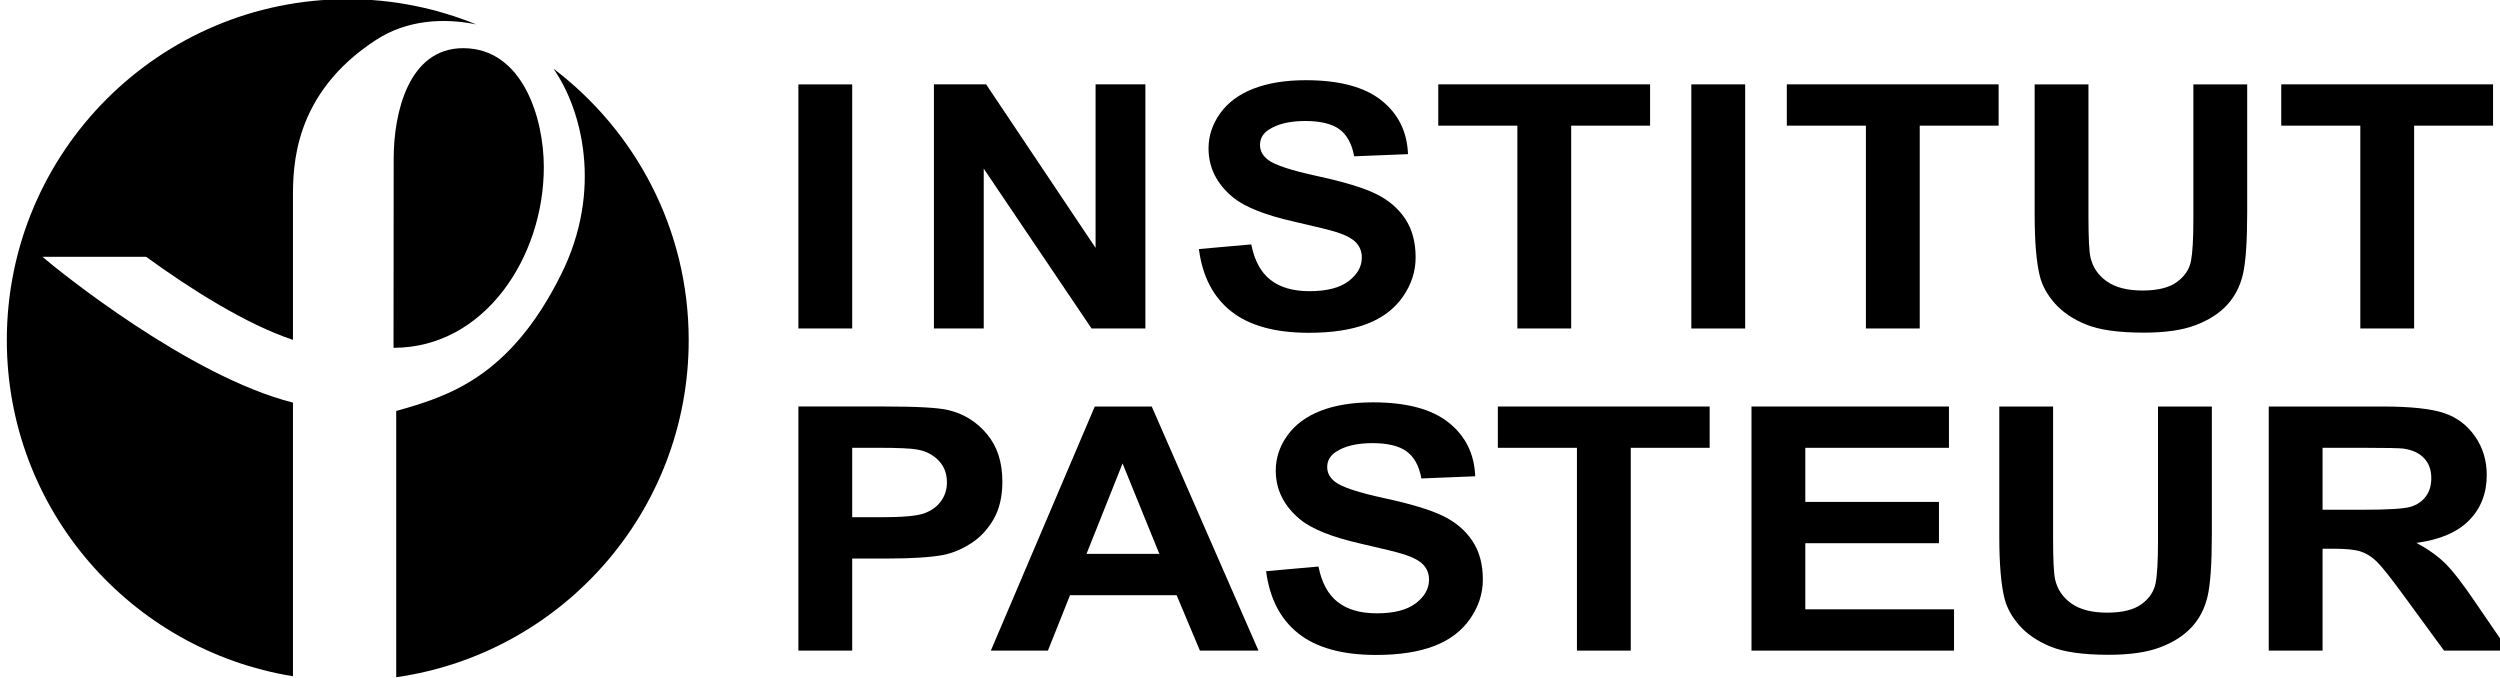
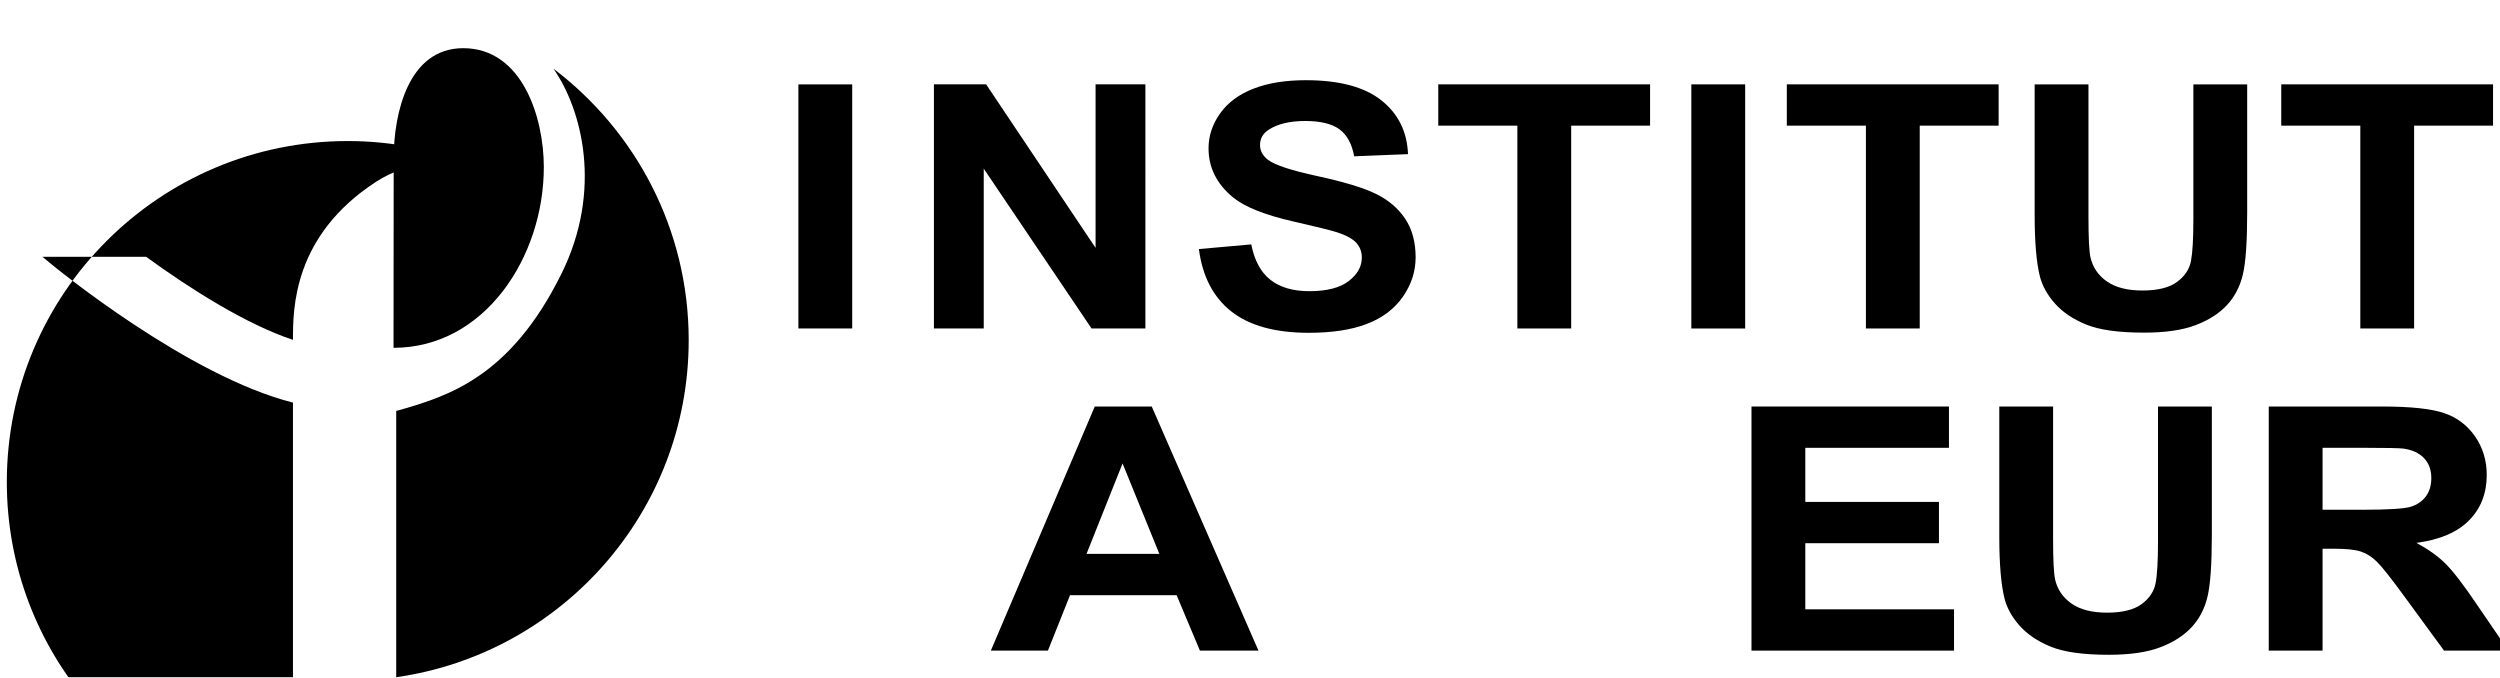
<svg xmlns="http://www.w3.org/2000/svg" id="svg3177" version="1.1" viewBox="0 0 79.162 21.457" height="21.457mm" width="79.162mm">
  <defs id="defs3171">
    <clipPath id="clipPath38">
      <path id="path36" d="m 1087.609,34.747 h 123.635 v 33.512 h -123.635 z" />
    </clipPath>
    <clipPath id="clipPath22">
      <path id="path20" d="m 1087.609,34.747 h 123.634 v 33.511 h -123.634 z" />
    </clipPath>
    <clipPath id="clipPath38-7">
      <path id="path36-9" d="m 1087.609,34.747 h 123.635 v 33.512 h -123.635 z" />
    </clipPath>
  </defs>
  <g transform="translate(-11.534,-38.907)" id="layer1">
    <g style="fill:#000000;fill-opacity:1" id="g32" transform="matrix(0.353,0,0,-0.353,-336.701,80.832)">
      <g style="fill:#000000;fill-opacity:1" id="g16" transform="matrix(1.815,0,0,1.815,-986.899,-5.046)">
        <g style="fill:#000000;fill-opacity:1" clip-path="url(#clipPath22)" id="g18">
          <g style="fill:#000000;fill-opacity:1" transform="translate(1106.73,60.406)" id="g24">
            <path id="path26" style="fill:#000000;fill-opacity:1;fill-rule:nonzero;stroke:none" d="m 0,0 -0.008,-9.379 c 4.487,0 7.428,4.469 7.428,8.932 C 7.42,1.998 6.36,5.43 3.435,5.43 0.72,5.43 0.005,2.21 0,0" />
          </g>
          <g style="fill:#000000;fill-opacity:1" transform="translate(1114.624,64.825)" id="g28">
            <path id="path30" style="fill:#000000;fill-opacity:1;fill-rule:nonzero;stroke:none" d="m 0,0 c 1.412,-2.02 2.449,-5.996 0.397,-10.138 -2.53,-5.108 -5.576,-6.054 -8.166,-6.781 V -30.078 C 0.4,-28.912 6.686,-21.908 6.686,-13.417 6.686,-7.934 4.056,-3.077 0,0" />
          </g>
        </g>
      </g>
      <g style="fill:#000000;fill-opacity:1" id="g32-4" transform="matrix(1.815,0,0,1.815,-986.899,-5.046)">
        <g style="fill:#000000;fill-opacity:1" clip-path="url(#clipPath38-7)" id="g34">
          <g style="fill:#000000;fill-opacity:1" transform="translate(1101.752,48.319)" id="g40">
-             <path id="path42" style="fill:#000000;fill-opacity:1;fill-rule:nonzero;stroke:none" d="m 0,0 c -5.131,1.297 -11.601,6.533 -12.382,7.206 h 5.125 C -5.098,5.635 -2.319,3.87 0,3.101 v 7.012 c 0,1.524 -0.003,5.144 4.109,7.814 1.548,1.005 3.367,1.088 4.946,0.765 -1.96,0.799 -4.1,1.247 -6.347,1.247 -9.306,0 -16.85,-7.544 -16.85,-16.85 0,-8.382 6.127,-15.315 14.142,-16.613 z" />
+             <path id="path42" style="fill:#000000;fill-opacity:1;fill-rule:nonzero;stroke:none" d="m 0,0 c -5.131,1.297 -11.601,6.533 -12.382,7.206 h 5.125 C -5.098,5.635 -2.319,3.87 0,3.101 c 0,1.524 -0.003,5.144 4.109,7.814 1.548,1.005 3.367,1.088 4.946,0.765 -1.96,0.799 -4.1,1.247 -6.347,1.247 -9.306,0 -16.85,-7.544 -16.85,-16.85 0,-8.382 6.127,-15.315 14.142,-16.613 z" />
          </g>
          <path id="path44" style="fill:#000000;fill-opacity:1;fill-rule:nonzero;stroke:none" d="m 1126.731,64.047 h 2.66 V 51.982 h -2.66 z" />
          <g style="fill:#000000;fill-opacity:1" transform="translate(1133.43,51.983)" id="g46">
            <path id="path48" style="fill:#000000;fill-opacity:1;fill-rule:nonzero;stroke:none" d="M 0,0 V 12.065 H 2.58 L 7.989,3.983 v 8.082 h 2.462 V 0 H 7.79 L 2.462,7.898 V 0 Z" />
          </g>
          <g style="fill:#000000;fill-opacity:1" transform="translate(1146.526,55.908)" id="g50">
            <path id="path52" style="fill:#000000;fill-opacity:1;fill-rule:nonzero;stroke:none" d="m 0,0 2.588,0.23 c 0.156,-0.795 0.472,-1.38 0.948,-1.752 0.476,-0.374 1.119,-0.56 1.927,-0.56 0.857,0 1.502,0.166 1.938,0.498 0.434,0.332 0.651,0.72 0.651,1.164 0,0.286 -0.092,0.528 -0.275,0.729 C 7.595,0.509 7.276,0.683 6.82,0.831 6.509,0.93 5.799,1.106 4.691,1.358 3.265,1.681 2.265,2.08 1.69,2.551 0.881,3.215 0.476,4.025 0.476,4.979 c 0,0.614 0.191,1.189 0.571,1.724 0.38,0.535 0.929,0.943 1.645,1.222 0.715,0.28 1.58,0.42 2.592,0.42 1.653,0 2.898,-0.332 3.734,-0.996 0.836,-0.664 1.274,-1.55 1.316,-2.658 L 7.674,4.584 C 7.56,5.204 7.316,5.65 6.942,5.921 6.567,6.193 6.006,6.329 5.257,6.329 4.484,6.329 3.88,6.183 3.442,5.893 3.16,5.706 3.02,5.456 3.02,5.144 3.02,4.858 3.151,4.614 3.415,4.411 3.75,4.153 4.565,3.884 5.859,3.605 7.153,3.325 8.11,3.035 8.73,2.737 9.35,2.437 9.835,2.029 10.186,1.51 c 0.35,-0.518 0.525,-1.159 0.525,-1.921 0,-0.692 -0.21,-1.339 -0.628,-1.943 C 9.663,-2.957 9.07,-3.406 8.303,-3.699 7.537,-3.993 6.581,-4.139 5.437,-4.139 3.771,-4.139 2.492,-3.787 1.6,-3.082 0.707,-2.377 0.174,-1.35 0,0" />
          </g>
          <g style="fill:#000000;fill-opacity:1" transform="translate(1162.265,51.983)" id="g54">
            <path id="path56" style="fill:#000000;fill-opacity:1;fill-rule:nonzero;stroke:none" d="m 0,0 v 10.024 h -3.909 v 2.041 H 6.559 V 10.024 H 2.66 V 0 Z" />
          </g>
          <path id="path58" style="fill:#000000;fill-opacity:1;fill-rule:nonzero;stroke:none" d="m 1170.863,64.047 h 2.661 V 51.982 h -2.661 z" />
          <g style="fill:#000000;fill-opacity:1" transform="translate(1179.491,51.983)" id="g60">
            <path id="path62" style="fill:#000000;fill-opacity:1;fill-rule:nonzero;stroke:none" d="m 0,0 v 10.024 h -3.909 v 2.041 H 6.559 V 10.024 H 2.66 V 0 Z" />
          </g>
          <g style="fill:#000000;fill-opacity:1" transform="translate(1187.831,64.047)" id="g64">
            <path id="path66" style="fill:#000000;fill-opacity:1;fill-rule:nonzero;stroke:none" d="m 0,0 h 2.659 v -6.534 c 0,-1.037 0.033,-1.709 0.099,-2.016 0.114,-0.494 0.385,-0.891 0.813,-1.19 0.429,-0.299 1.014,-0.448 1.757,-0.448 0.754,0 1.324,0.141 1.707,0.424 0.384,0.282 0.615,0.629 0.692,1.04 0.078,0.412 0.117,1.095 0.117,2.05 V 0 h 2.66 v -6.336 c 0,-1.449 -0.072,-2.472 -0.216,-3.071 -0.143,-0.598 -0.409,-1.102 -0.796,-1.514 -0.385,-0.411 -0.902,-0.739 -1.549,-0.983 -0.647,-0.244 -1.491,-0.366 -2.535,-0.366 -1.257,0 -2.211,0.133 -2.861,0.399 -0.651,0.266 -1.164,0.612 -1.541,1.037 C 0.628,-10.409 0.38,-9.963 0.26,-9.497 0.085,-8.806 0,-7.785 0,-6.435 Z" />
          </g>
          <g style="fill:#000000;fill-opacity:1" transform="translate(1203.926,51.983)" id="g68">
            <path id="path70" style="fill:#000000;fill-opacity:1;fill-rule:nonzero;stroke:none" d="m 0,0 v 10.024 h -3.908 v 2.041 H 6.56 V 10.024 H 2.659 V 0 Z" />
          </g>
          <g style="fill:#000000;fill-opacity:1" transform="translate(1129.391,46.086)" id="g72">
-             <path id="path74" style="fill:#000000;fill-opacity:1;fill-rule:nonzero;stroke:none" d="m 0,0 v -3.432 h 1.453 c 1.046,0 1.746,0.064 2.099,0.19 0.352,0.126 0.629,0.324 0.829,0.594 0.2,0.27 0.301,0.583 0.301,0.94 0,0.44 -0.141,0.803 -0.422,1.089 C 3.979,-0.333 3.623,-0.154 3.193,-0.083 2.876,-0.027 2.239,0 1.282,0 Z M -2.66,-10.023 V 2.041 h 4.265 c 1.616,0 2.669,-0.06 3.16,-0.181 C 5.519,1.679 6.151,1.285 6.659,0.679 7.168,0.073 7.422,-0.711 7.422,-1.67 7.422,-2.411 7.276,-3.034 6.983,-3.539 6.689,-4.043 6.317,-4.44 5.865,-4.728 5.413,-5.016 4.954,-5.207 4.488,-5.3 3.853,-5.415 2.935,-5.473 1.732,-5.473 H 0 v -4.55 z" />
-           </g>
+             </g>
          <g style="fill:#000000;fill-opacity:1" transform="translate(1144.571,40.843)" id="g76">
            <path id="path78" style="fill:#000000;fill-opacity:1;fill-rule:nonzero;stroke:none" d="M 0,0 -1.818,4.469 -3.6,0 Z M 4.899,-4.781 H 2.005 l -1.152,2.74 h -5.267 l -1.093,-2.74 h -2.821 l 5.136,12.064 h 2.816 z" />
          </g>
          <g style="fill:#000000;fill-opacity:1" transform="translate(1149.848,39.987)" id="g80">
-             <path id="path82" style="fill:#000000;fill-opacity:1;fill-rule:nonzero;stroke:none" d="m 0,0 2.588,0.231 c 0.156,-0.796 0.472,-1.38 0.948,-1.753 0.476,-0.373 1.118,-0.56 1.928,-0.56 0.856,0 1.502,0.166 1.936,0.498 0.434,0.332 0.651,0.72 0.651,1.164 0,0.286 -0.091,0.529 -0.274,0.729 C 7.594,0.509 7.275,0.683 6.82,0.831 6.509,0.93 5.799,1.106 4.69,1.358 3.265,1.682 2.265,2.079 1.69,2.552 0.88,3.215 0.476,4.025 0.476,4.979 c 0,0.615 0.191,1.189 0.571,1.724 0.38,0.535 0.928,0.943 1.645,1.223 0.715,0.279 1.579,0.419 2.592,0.419 1.653,0 2.898,-0.332 3.733,-0.996 0.836,-0.664 1.275,-1.55 1.317,-2.658 L 7.674,4.584 C 7.56,5.204 7.316,5.65 6.941,5.922 6.567,6.193 6.005,6.329 5.257,6.329 4.484,6.329 3.879,6.184 3.441,5.893 3.16,5.706 3.019,5.457 3.019,5.144 3.019,4.859 3.151,4.614 3.415,4.411 3.75,4.153 4.565,3.885 5.859,3.605 7.153,3.325 8.11,3.036 8.73,2.736 9.349,2.438 9.835,2.029 10.185,1.51 c 0.351,-0.518 0.526,-1.159 0.526,-1.921 0,-0.692 -0.209,-1.339 -0.629,-1.942 C 9.662,-2.957 9.07,-3.406 8.303,-3.699 7.536,-3.992 6.581,-4.139 5.436,-4.139 3.771,-4.139 2.492,-3.787 1.599,-3.082 0.707,-2.377 0.174,-1.35 0,0" />
-           </g>
+             </g>
          <g style="fill:#000000;fill-opacity:1" transform="translate(1165.209,36.062)" id="g84">
-             <path id="path86" style="fill:#000000;fill-opacity:1;fill-rule:nonzero;stroke:none" d="m 0,0 v 10.023 h -3.909 v 2.041 H 6.559 V 10.023 H 2.66 V 0 Z" />
-           </g>
+             </g>
          <g style="fill:#000000;fill-opacity:1" transform="translate(1173.836,36.062)" id="g88">
            <path id="path90" style="fill:#000000;fill-opacity:1;fill-rule:nonzero;stroke:none" d="M 0,0 V 12.064 H 9.759 V 10.023 H 2.66 V 7.349 H 9.265 V 5.308 H 2.66 V 2.041 h 7.35 V 0 Z" />
          </g>
          <g style="fill:#000000;fill-opacity:1" transform="translate(1186.083,48.126)" id="g92">
            <path id="path94" style="fill:#000000;fill-opacity:1;fill-rule:nonzero;stroke:none" d="m 0,0 h 2.659 v -6.534 c 0,-1.037 0.033,-1.709 0.1,-2.016 0.114,-0.494 0.384,-0.891 0.813,-1.19 0.428,-0.299 1.014,-0.448 1.757,-0.448 0.754,0 1.324,0.141 1.707,0.424 0.383,0.282 0.614,0.629 0.691,1.041 0.079,0.411 0.117,1.095 0.117,2.049 V 0 h 2.661 v -6.337 c 0,-1.448 -0.072,-2.471 -0.216,-3.069 -0.143,-0.598 -0.409,-1.103 -0.796,-1.514 -0.386,-0.412 -0.903,-0.74 -1.55,-0.984 -0.646,-0.244 -1.491,-0.366 -2.533,-0.366 -1.259,0 -2.212,0.133 -2.863,0.399 -0.649,0.266 -1.164,0.612 -1.541,1.037 C 0.628,-10.409 0.381,-9.963 0.26,-9.497 0.087,-8.806 0,-7.785 0,-6.435 Z" />
          </g>
          <g style="fill:#000000;fill-opacity:1" transform="translate(1202.06,43.024)" id="g96">
            <path id="path98" style="fill:#000000;fill-opacity:1;fill-rule:nonzero;stroke:none" d="m 0,0 h 1.968 c 1.277,0 2.073,0.049 2.391,0.148 0.316,0.099 0.566,0.269 0.745,0.51 0.18,0.242 0.27,0.543 0.27,0.906 0,0.406 -0.119,0.733 -0.356,0.983 C 4.783,2.797 4.448,2.954 4.017,3.02 3.802,3.048 3.154,3.061 2.076,3.061 H 0 Z M -2.66,-6.962 V 5.102 H 2.938 C 4.346,5.102 5.369,4.994 6.007,4.777 6.646,4.561 7.156,4.175 7.539,3.621 7.923,3.066 8.114,2.433 8.114,1.72 8.114,0.815 7.824,0.067 7.243,-0.523 6.662,-1.113 5.794,-1.484 4.638,-1.638 5.213,-1.945 5.687,-2.282 6.061,-2.65 6.436,-3.018 6.941,-3.671 7.575,-4.609 L 9.184,-6.962 H 6.003 L 4.081,-4.336 C 3.398,-3.399 2.93,-2.808 2.679,-2.563 2.427,-2.319 2.161,-2.152 1.879,-2.062 1.597,-1.971 1.15,-1.926 0.54,-1.926 H 0 v -5.036 z" />
          </g>
        </g>
      </g>
    </g>
  </g>
</svg>